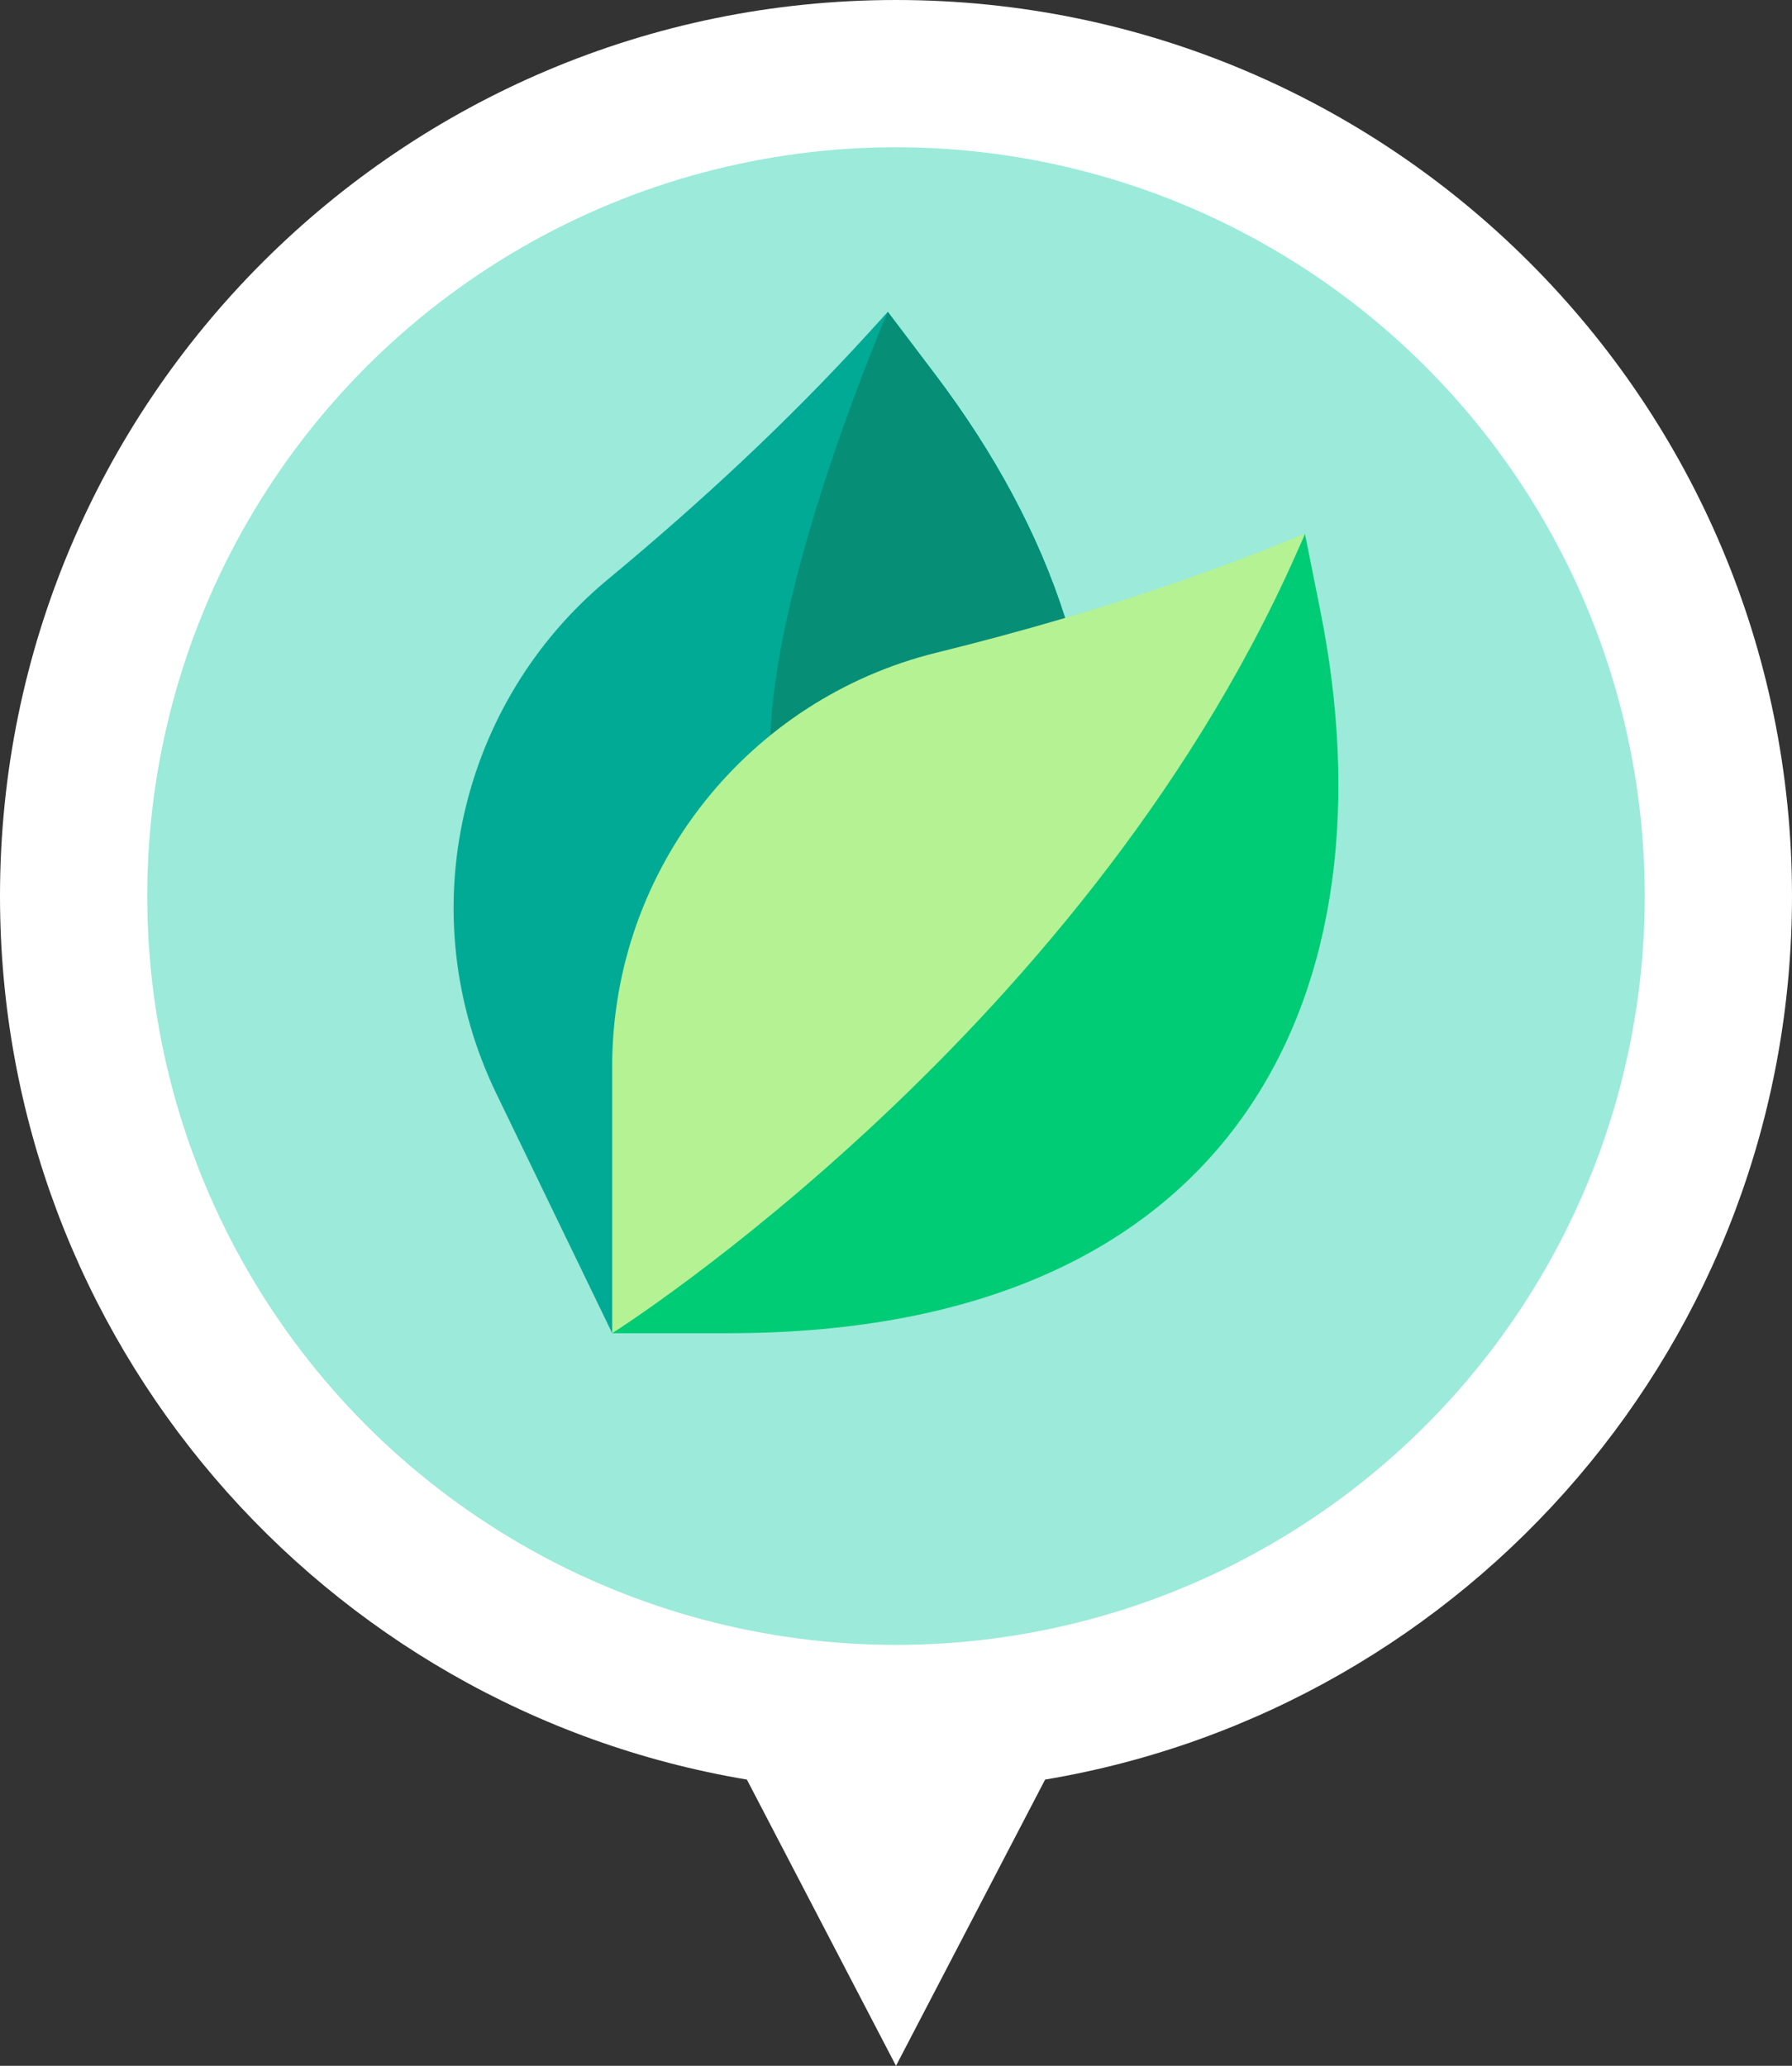
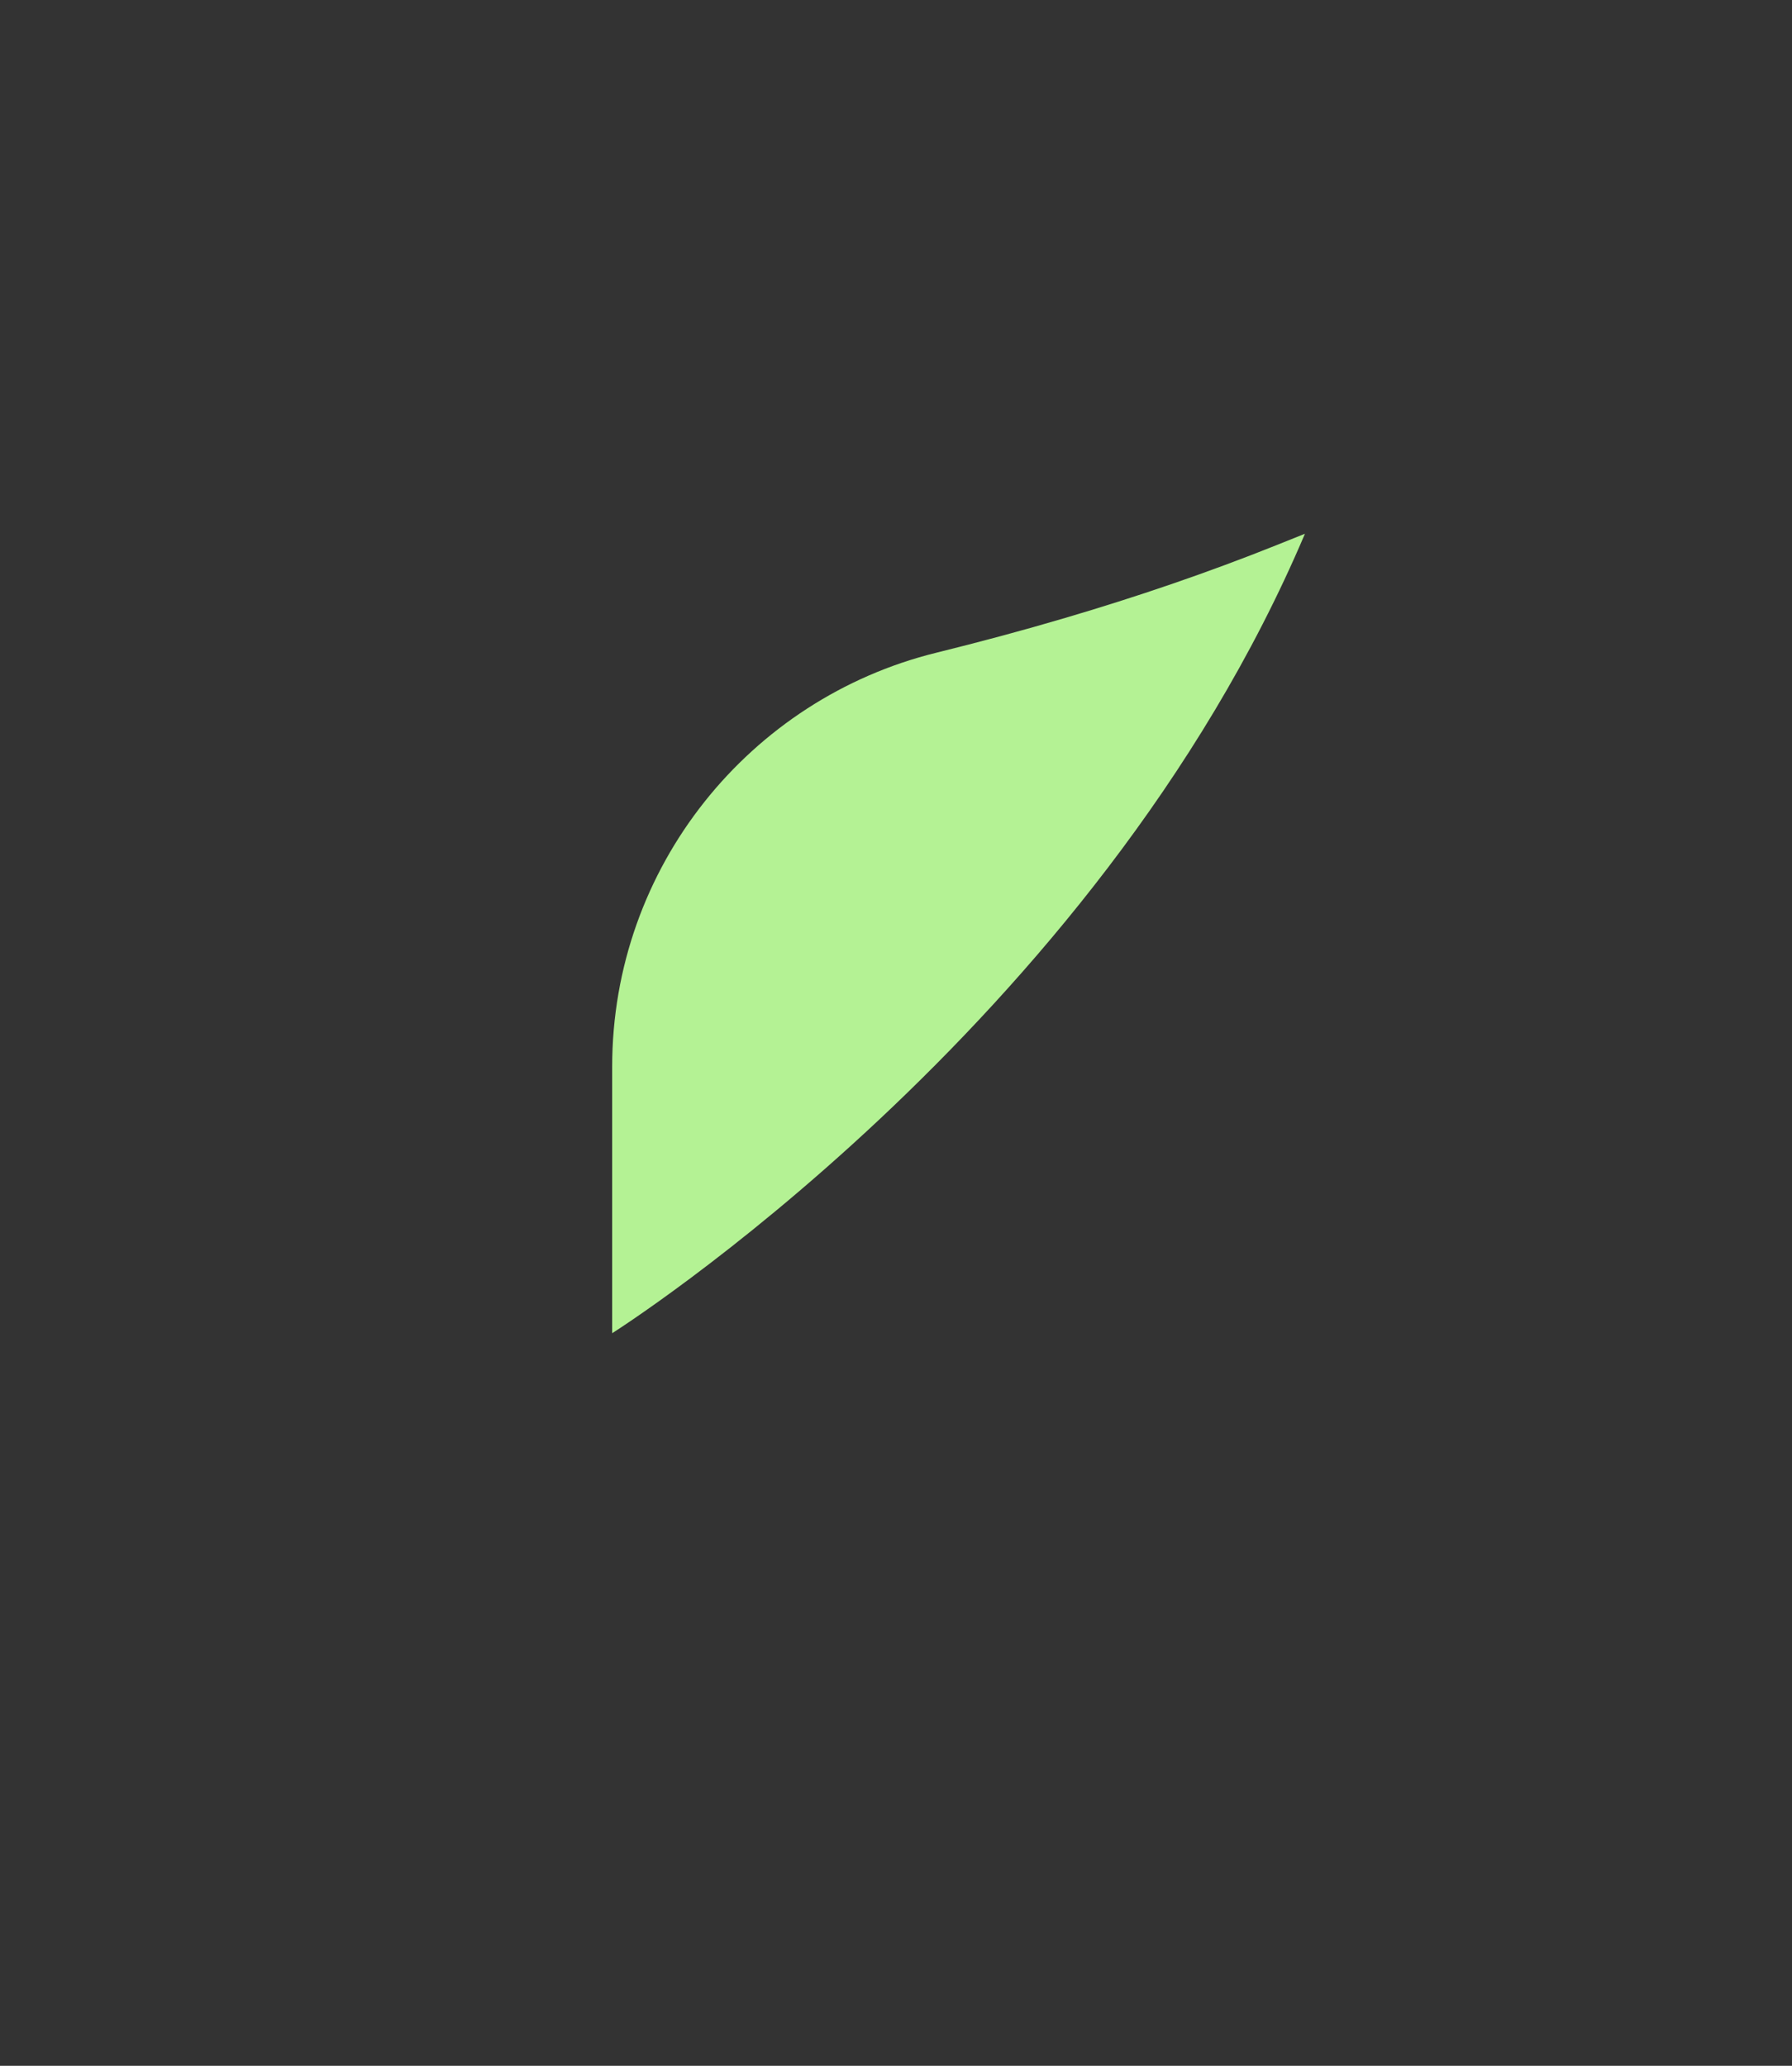
<svg xmlns="http://www.w3.org/2000/svg" id="_レイヤー_1" viewBox="0 0 76.95 88.7">
  <rect x="0" y="0" width="76.95" height="88.7" fill="#333333" stroke="none" />
  <defs>
    <style>.cls-1{fill:#fff;}.cls-2{fill:#b4f294;}.cls-3{fill:#00cc76;}.cls-4{fill:#00aa95;}.cls-5{fill:#068e77;}.cls-6{fill:#9beada;}</style>
  </defs>
-   <path class="cls-1" d="M76.95,38.475C76.95,17.226,59.724,0,38.475,0S0,17.226,0,38.475c0,19.066,13.872,34.884,32.072,37.935l6.403,12.29,6.403-12.29c18.2-3.05,32.072-18.868,32.072-37.935Z" />
-   <circle class="cls-6" cx="38.475" cy="38.475" r="32.152" />
  <g>
-     <path class="cls-4" d="M26.288,57.244l-4.979-10.296c-3.742-7.739-1.55-16.81,4.783-22.062,3.942-3.269,7.703-6.75,11.155-10.534l.877-.962,2.04,2.696c2.518,3.326,4.439,6.863,5.573,10.447l-19.45,30.71Z" />
-     <path class="cls-5" d="M38.124,13.391l2.04,2.696c2.518,3.326,4.439,6.863,5.573,10.447l-11.093,17.515s-2.024-5.881-1.534-13.049,5.013-17.609,5.013-17.609Z" />
-     <path class="cls-3" d="M56.698,26.233l-.663-3.315c-3.278,7.726-11.685,11.832-16.504,17.163-8.427,9.323-13.244,17.163-13.244,17.163h4.99c22.177,0,28.63-14.968,25.421-31.011h0Z" />
    <path class="cls-2" d="M56.035,22.918l-1.209,.484c-2.978,1.192-6.014,2.225-9.089,3.131v0c-1.834,.541-3.682,1.037-5.539,1.495-7.988,1.97-13.911,9.183-13.911,17.779v11.437c0,0,20.738-13.088,29.748-34.326Z" />
  </g>
</svg>